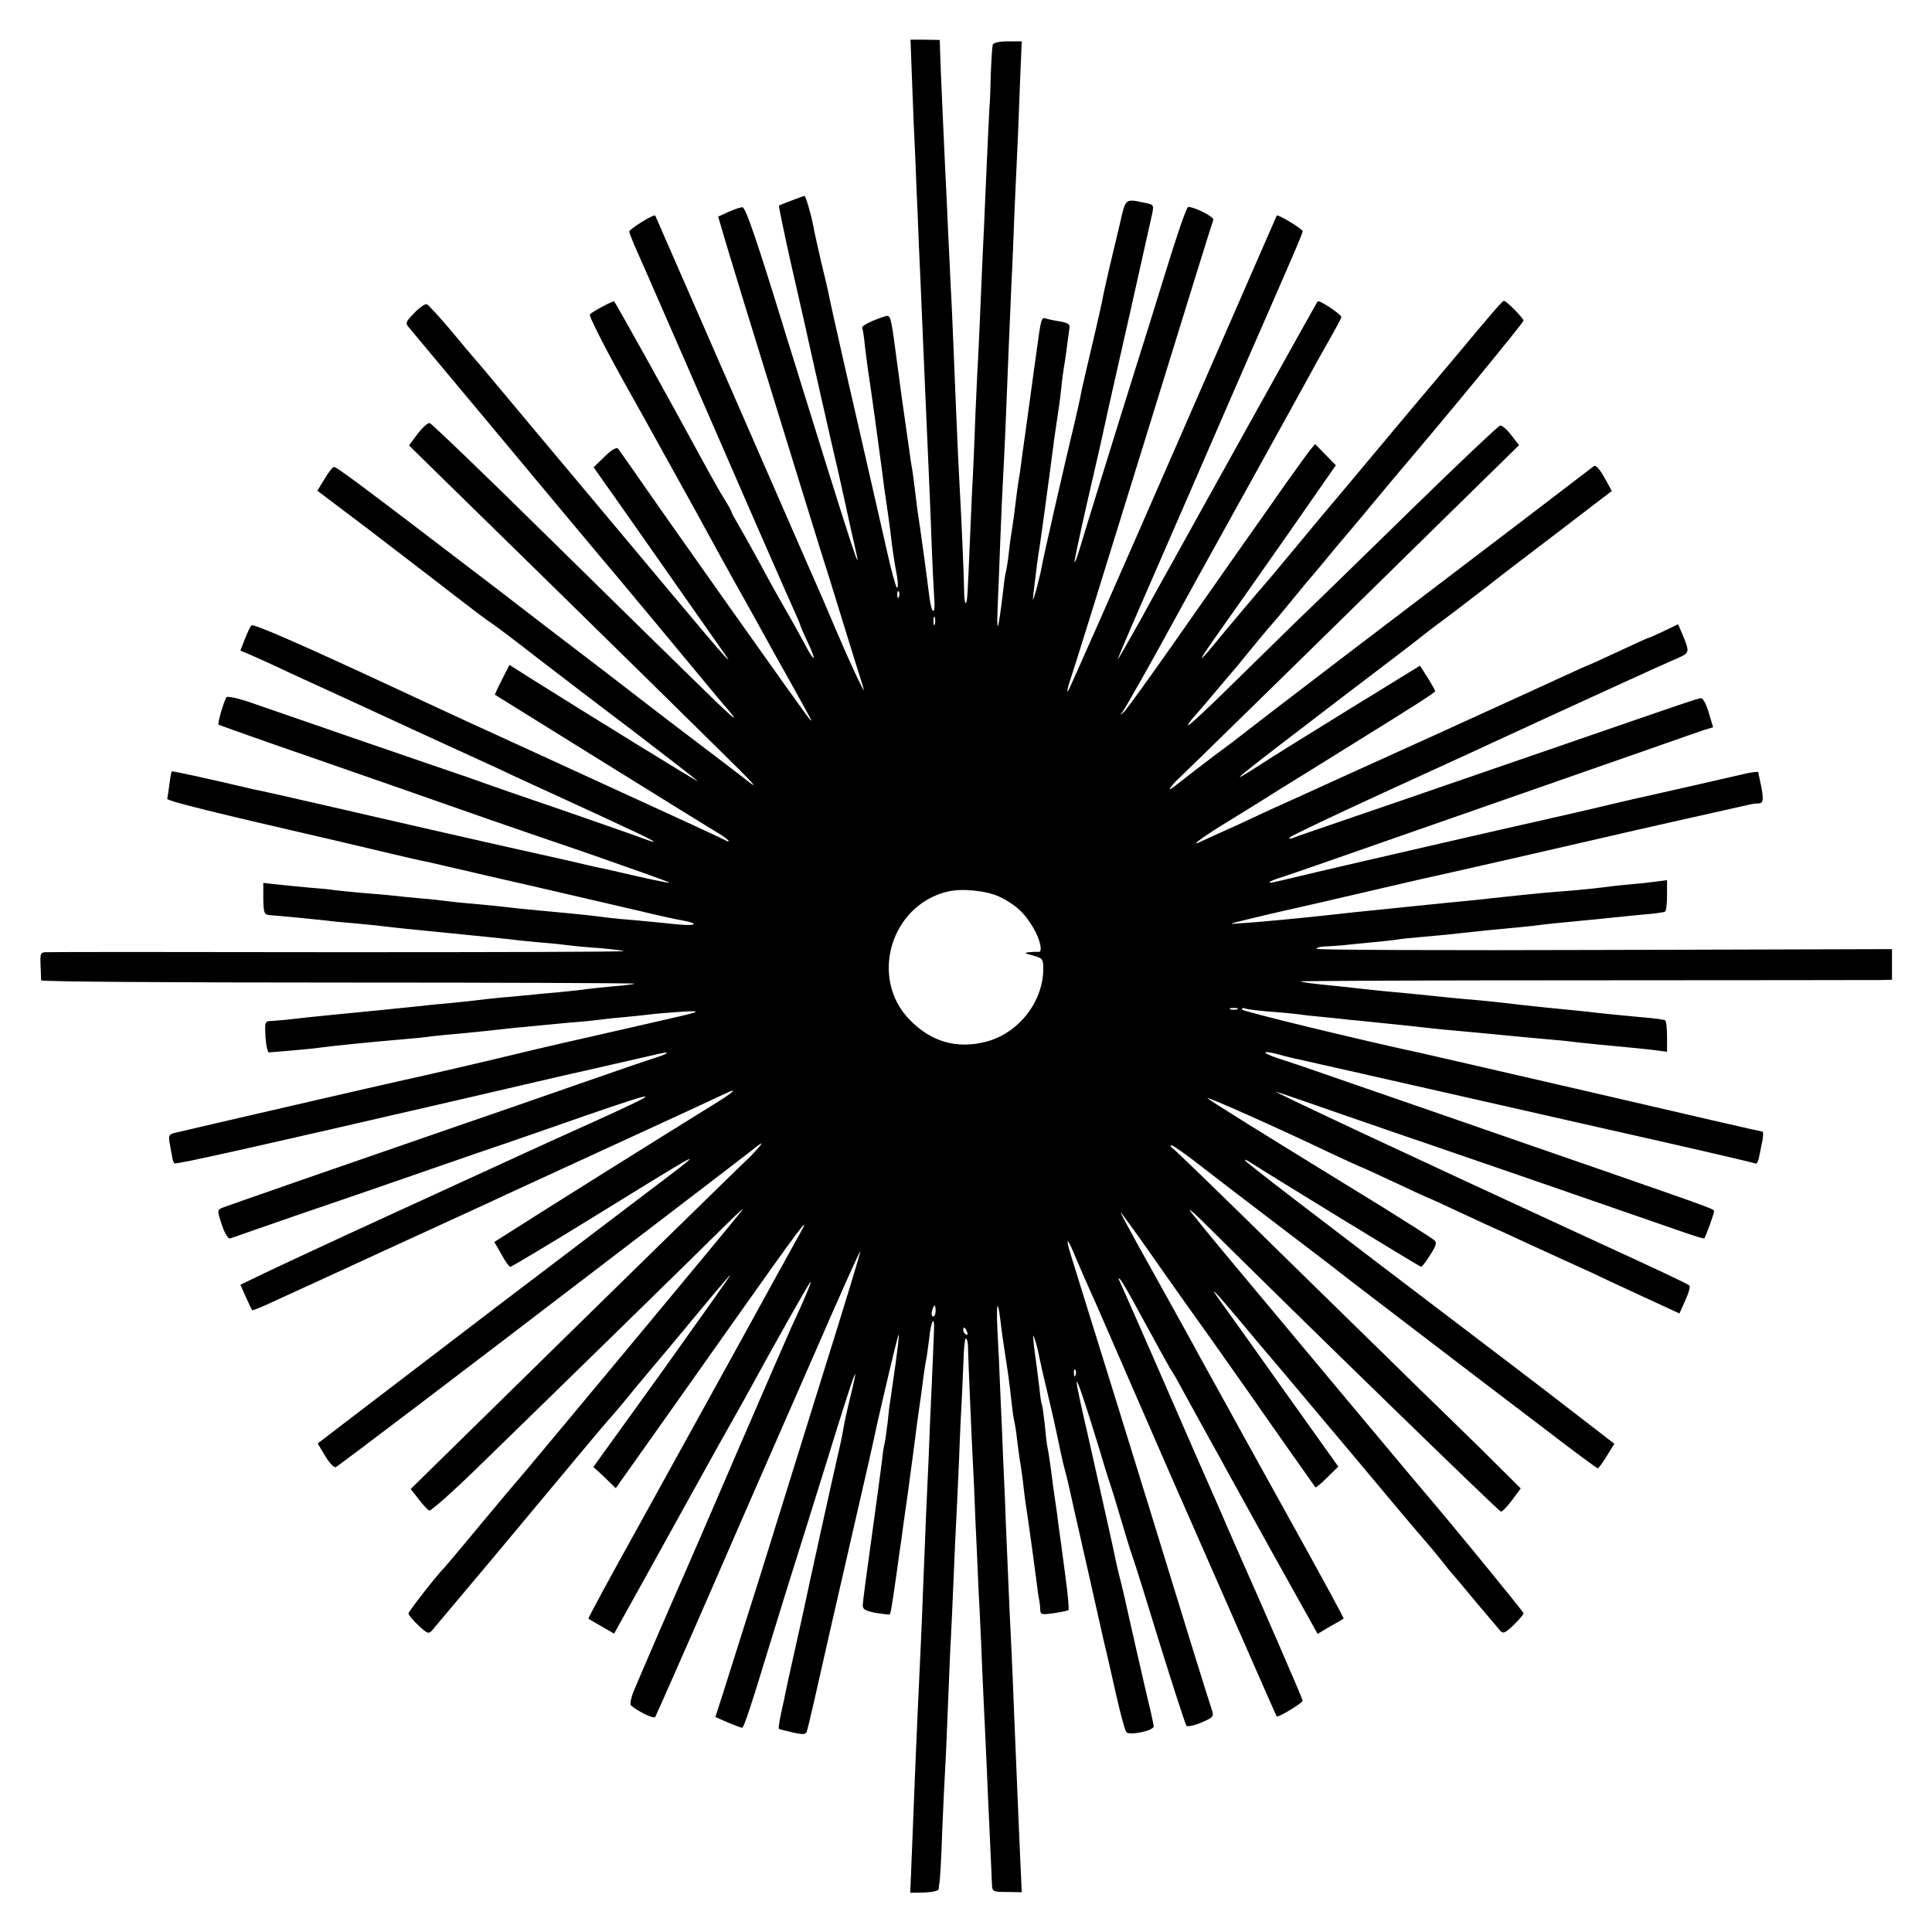
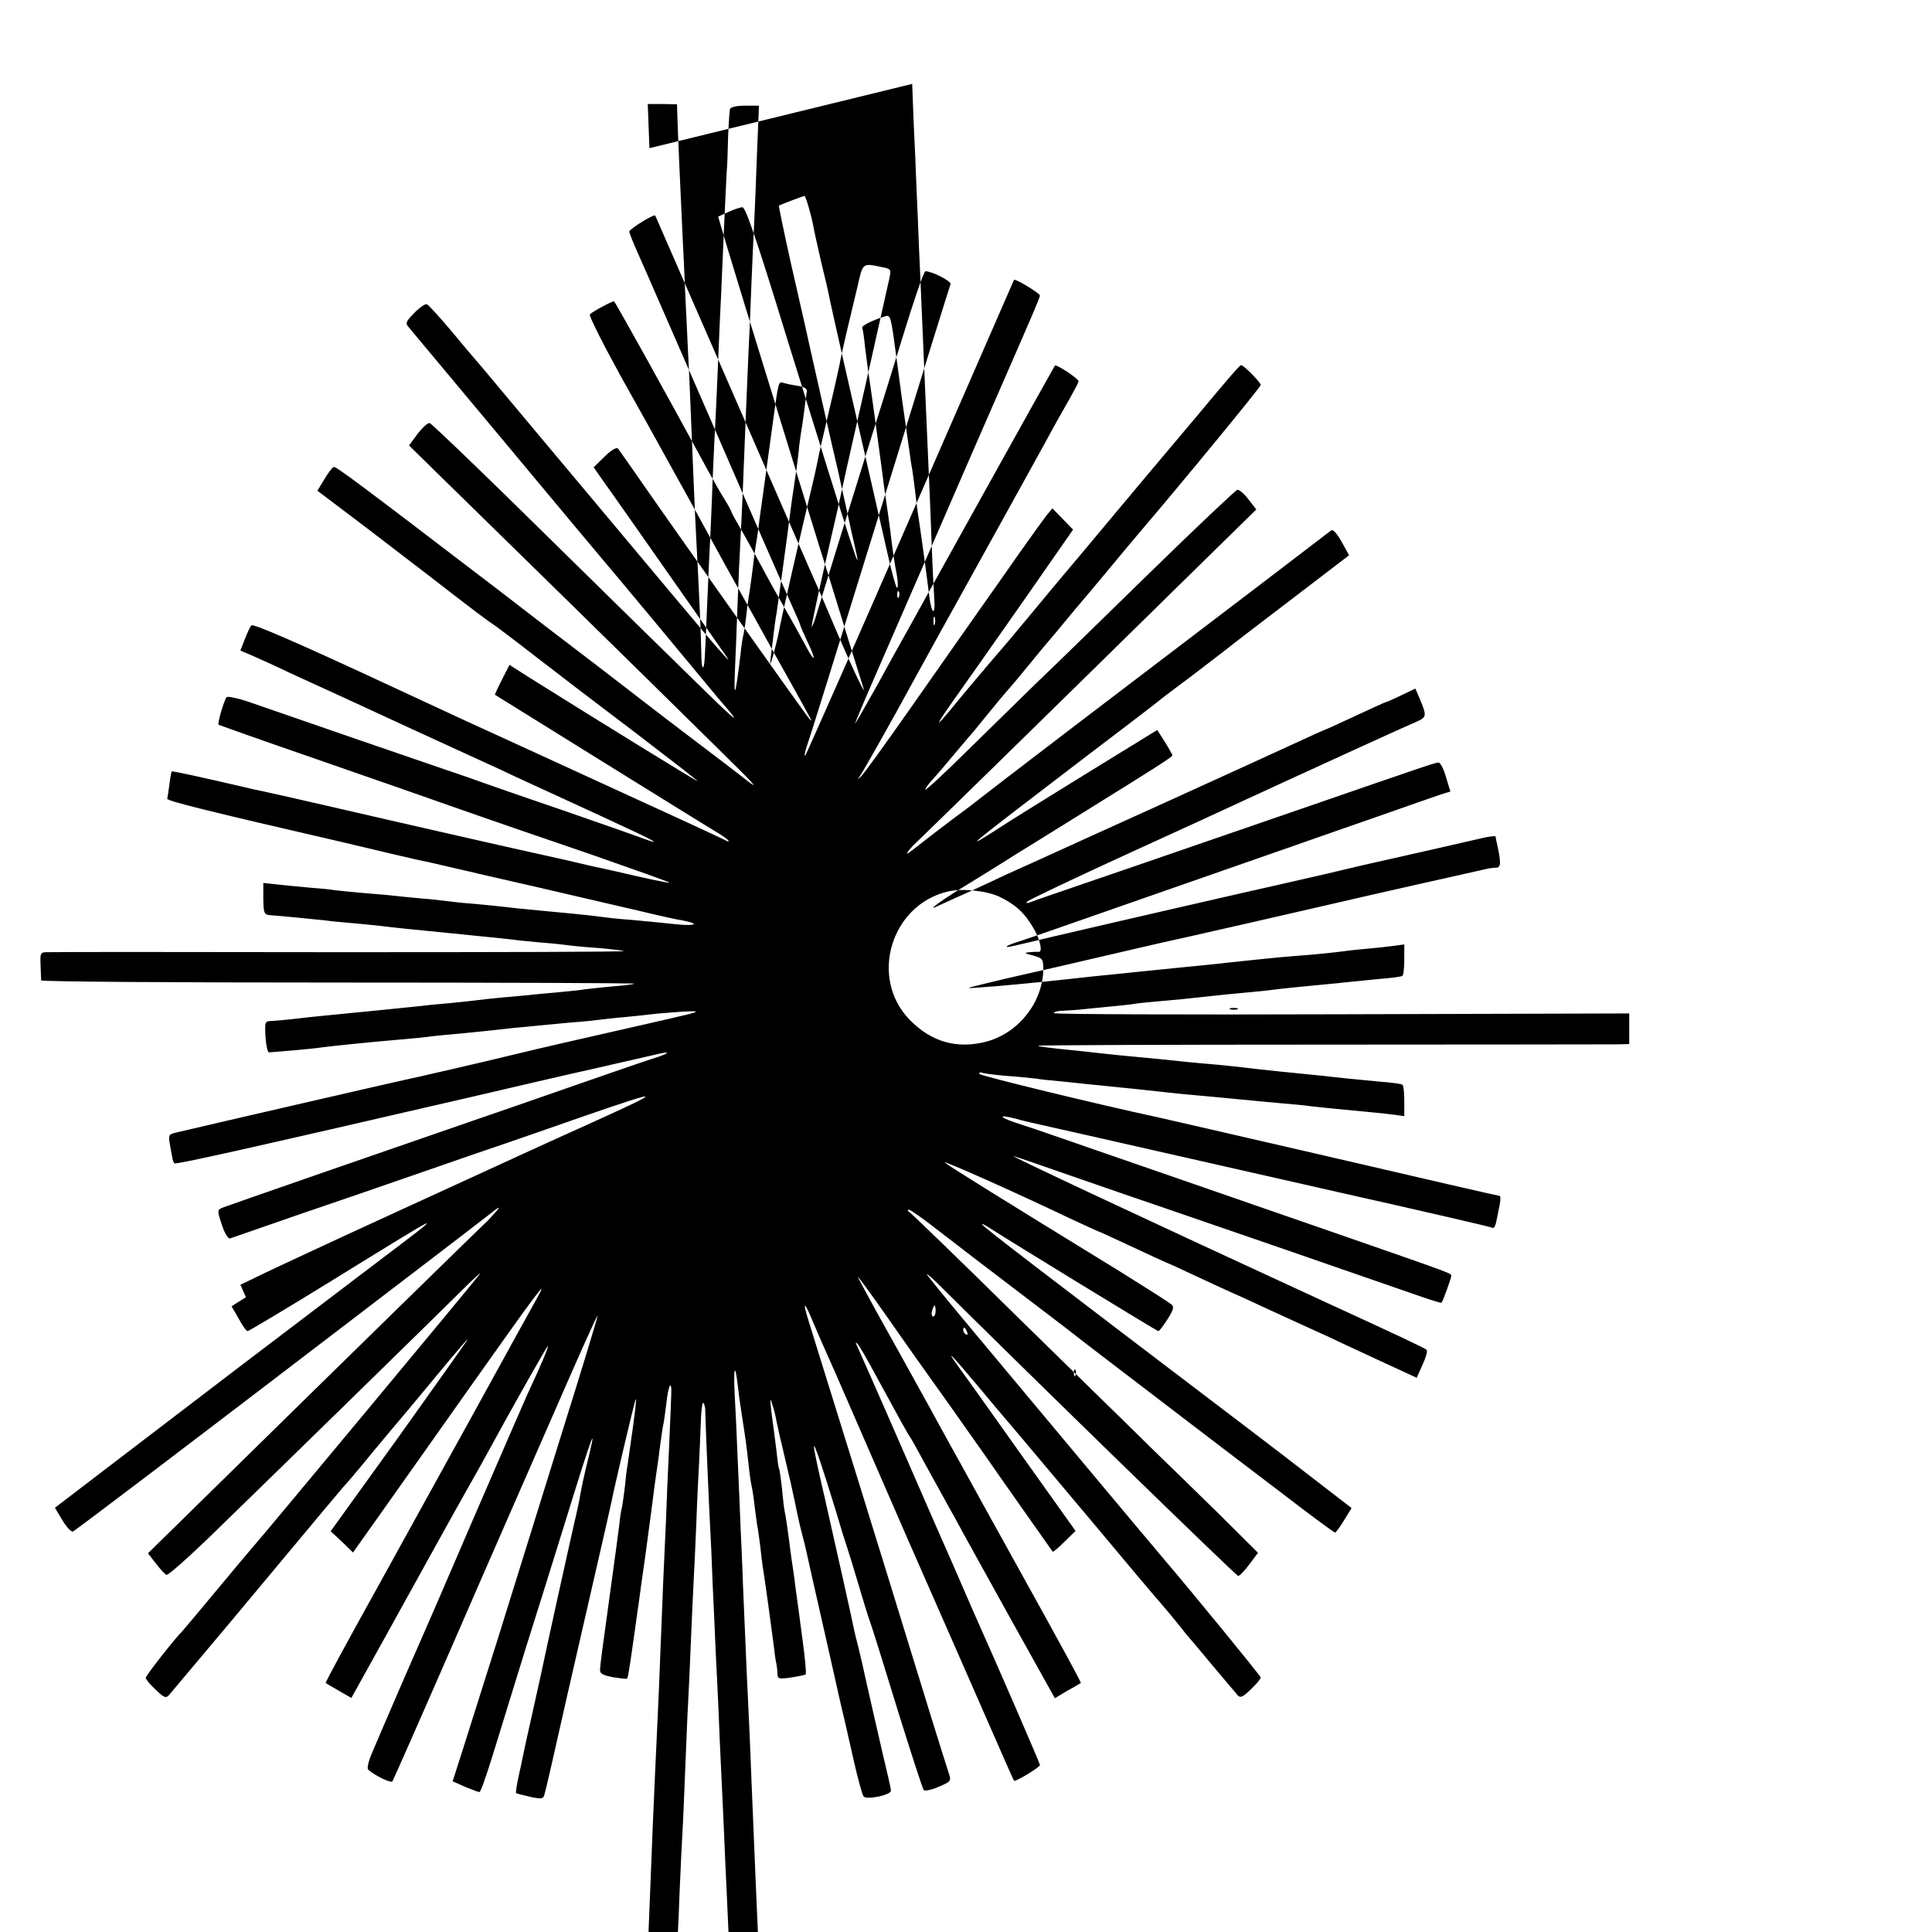
<svg xmlns="http://www.w3.org/2000/svg" version="1.0" width="700pt" height="700pt" viewBox="0 0 700 700" preserveAspectRatio="xMidYMid meet">
  <g transform="translate(0,700) scale(0.1,-0.1)" fill="#000000" stroke="none">
-     <path d="M3305 6696 c3 -89 8 -206 11 -261 2 -55 6 -152 9 -215 2 -63 7 -169 10 -235 3 -66 7 -172 10 -235 5 -122 14 -320 20 -460 2 -47 7 -157 10 -245 3 -88 8 -184 10 -214 5 -65 -10 -57 -18 9 -11 88 -31 235 -42 305 -2 17 -7 53 -10 80 -3 28 -8 61 -10 75 -3 14 -7 43 -10 65 -3 22 -10 69 -15 105 -10 69 -10 69 -36 263 -16 120 -18 127 -37 121 -48 -15 -87 -35 -83 -42 2 -4 7 -34 10 -68 4 -33 9 -71 11 -85 5 -27 43 -304 50 -359 2 -19 7 -51 9 -70 13 -87 17 -118 22 -155 7 -63 15 -116 24 -162 4 -24 4 -43 0 -43 -3 0 -19 55 -34 123 -30 131 -75 330 -157 687 -28 124 -53 235 -55 247 -2 12 -15 69 -29 125 -13 57 -26 114 -28 128 -8 43 -28 110 -32 110 -5 0 -88 -32 -93 -35 -1 -1 18 -94 43 -206 26 -112 48 -213 51 -224 6 -30 114 -508 119 -525 2 -8 15 -69 30 -135 14 -66 28 -127 30 -135 34 -147 7 -63 -246 752 -107 349 -148 468 -159 467 -8 0 -31 -8 -51 -17 l-37 -17 34 -115 c19 -63 48 -158 64 -210 168 -544 226 -733 274 -887 14 -43 43 -136 65 -208 22 -71 51 -166 65 -210 14 -44 26 -82 26 -85 -1 -7 -55 109 -100 215 -21 50 -62 146 -93 215 -96 221 -508 1163 -535 1225 -14 33 -27 62 -28 64 -5 6 -94 -49 -94 -58 0 -5 14 -40 31 -78 17 -37 143 -327 281 -643 137 -316 263 -603 279 -638 16 -35 29 -66 29 -68 0 -3 12 -30 26 -60 35 -73 26 -78 -11 -6 -17 31 -48 88 -71 127 -22 38 -62 110 -88 159 -27 49 -61 111 -77 138 -16 27 -29 51 -29 54 0 2 -10 21 -23 42 -13 20 -39 66 -59 102 -151 278 -336 611 -343 618 -3 3 -75 -35 -88 -47 -4 -4 46 -104 111 -222 66 -118 132 -236 147 -264 74 -133 186 -336 215 -390 18 -33 52 -94 75 -135 23 -41 57 -102 75 -135 18 -33 64 -116 103 -185 87 -157 82 -147 70 -135 -10 9 -524 735 -641 905 -25 36 -49 69 -53 75 -6 5 -25 -6 -49 -30 l-39 -38 32 -46 c27 -37 171 -243 450 -641 21 -30 -18 13 -83 90 -34 41 -72 86 -84 100 -27 33 -597 712 -644 769 -77 92 -97 116 -102 121 -3 3 -41 48 -84 100 -44 52 -84 96 -90 98 -6 1 -27 -13 -45 -32 -32 -33 -33 -37 -19 -53 8 -10 165 -198 349 -418 183 -220 343 -411 355 -425 32 -37 333 -399 379 -455 22 -27 56 -67 75 -89 49 -58 6 -20 -130 114 -65 63 -303 297 -530 520 -226 223 -417 406 -423 407 -7 2 -26 -16 -44 -39 l-31 -42 103 -101 c113 -110 753 -737 1008 -989 146 -143 167 -167 102 -115 -11 9 -87 67 -169 129 -82 62 -156 119 -165 126 -9 7 -97 75 -196 151 -100 76 -262 200 -360 276 -509 389 -588 448 -596 445 -5 -2 -21 -22 -34 -45 l-25 -41 176 -133 c96 -74 233 -178 302 -232 70 -54 138 -106 153 -115 14 -9 88 -65 165 -125 76 -59 240 -184 363 -277 123 -94 221 -170 218 -170 -5 0 -389 237 -612 377 l-69 44 -27 -53 c-15 -29 -26 -54 -26 -55 3 -2 775 -482 815 -505 17 -11 32 -22 32 -25 0 -2 -3 -2 -7 0 -16 9 -146 69 -513 237 -206 95 -400 183 -430 197 -100 46 -174 81 -265 123 -357 166 -508 231 -514 224 -5 -5 -15 -27 -24 -50 l-16 -41 42 -18 c23 -10 85 -38 137 -63 52 -24 138 -63 190 -87 52 -24 133 -61 180 -83 47 -22 137 -63 200 -92 63 -29 149 -68 190 -87 41 -20 127 -59 190 -88 305 -140 377 -174 368 -175 -4 0 -19 5 -35 11 -15 6 -138 49 -273 96 -135 46 -297 102 -360 125 -63 22 -133 45 -155 53 -36 12 -445 153 -638 220 -43 15 -82 23 -86 19 -9 -11 -34 -95 -29 -100 2 -1 161 -58 353 -124 193 -67 431 -150 530 -185 99 -35 309 -107 467 -161 157 -55 285 -100 283 -102 -1 -2 -54 9 -116 23 -63 15 -124 28 -137 31 -12 2 -59 13 -105 24 -45 10 -93 21 -107 24 -25 5 -436 98 -795 181 -104 24 -202 46 -217 49 -16 3 -38 8 -50 11 -167 39 -273 62 -276 60 -1 -1 -5 -22 -8 -46 -3 -24 -7 -48 -8 -53 -1 -8 152 -46 629 -156 50 -12 135 -32 190 -45 55 -13 111 -26 125 -28 14 -3 57 -13 95 -22 39 -9 79 -18 90 -21 19 -4 315 -72 580 -134 66 -16 137 -32 158 -35 64 -12 49 -21 -21 -14 -37 4 -101 10 -142 14 -41 3 -93 8 -115 11 -22 3 -56 7 -75 9 -19 2 -89 9 -155 15 -66 6 -131 13 -145 15 -14 2 -59 6 -100 10 -41 3 -86 8 -100 10 -14 2 -57 7 -97 10 -40 4 -85 8 -100 10 -15 2 -66 6 -113 10 -47 4 -92 9 -100 10 -8 2 -49 6 -90 9 -41 4 -96 9 -121 12 l-45 5 0 -58 c1 -53 3 -57 26 -59 31 -2 154 -14 200 -19 19 -3 64 -7 100 -10 36 -3 81 -8 100 -10 48 -6 116 -13 240 -25 131 -13 196 -20 235 -24 17 -3 64 -7 105 -11 41 -3 86 -8 100 -10 14 -2 63 -7 110 -10 47 -4 87 -9 90 -11 2 -3 -461 -4 -1030 -4 -569 1 -1046 1 -1060 0 -23 0 -25 -3 -23 -47 1 -27 2 -51 2 -55 1 -5 485 -8 1078 -8 592 0 1074 -2 1072 -4 -2 -2 -39 -7 -81 -10 -42 -4 -85 -9 -95 -10 -10 -2 -54 -7 -98 -11 -44 -4 -91 -8 -105 -10 -14 -1 -59 -6 -100 -9 -41 -4 -86 -9 -100 -11 -14 -2 -56 -6 -95 -10 -38 -3 -88 -8 -110 -11 -87 -9 -207 -21 -280 -28 -55 -5 -169 -17 -200 -21 -11 -1 -33 -3 -48 -4 -28 -1 -28 -2 -25 -58 2 -32 8 -57 13 -56 6 0 44 4 85 7 41 4 89 8 105 11 37 5 172 19 302 30 35 3 77 7 95 10 18 2 65 7 103 10 39 4 84 8 100 10 17 2 62 7 100 11 39 3 81 8 95 9 14 1 61 6 105 10 44 3 91 8 105 10 14 2 57 7 95 10 39 4 81 8 95 10 14 2 61 6 105 9 77 5 75 1 -10 -18 -11 -3 -69 -16 -130 -30 -242 -55 -374 -85 -455 -105 -115 -28 -379 -89 -410 -95 -20 -4 -750 -172 -828 -191 -20 -5 -22 -10 -17 -38 3 -18 7 -40 9 -49 1 -10 5 -20 8 -23 5 -5 256 51 1078 241 179 42 332 77 340 79 69 15 293 67 325 74 56 14 55 6 -2 -12 -26 -8 -154 -52 -283 -97 -129 -45 -298 -104 -375 -130 -357 -123 -884 -306 -907 -315 -22 -9 -22 -10 -2 -69 9 -26 21 -45 28 -43 6 2 112 39 236 82 124 42 333 114 465 160 132 46 269 93 305 105 36 12 161 56 279 97 290 100 292 96 11 -31 -91 -41 -199 -90 -240 -109 -41 -19 -248 -114 -460 -211 -212 -97 -424 -196 -472 -219 l-87 -42 20 -45 c11 -24 21 -46 23 -47 2 -2 41 14 87 36 46 21 217 99 379 174 162 74 331 152 375 172 44 21 251 116 460 212 209 96 393 181 409 189 56 27 35 7 -42 -40 -133 -82 -632 -394 -739 -463 l-52 -33 26 -45 c13 -25 28 -45 32 -45 4 0 140 81 302 181 438 270 428 266 160 63 -431 -327 -556 -422 -973 -741 l-187 -143 27 -45 c15 -25 32 -43 38 -41 10 4 443 333 996 756 97 74 238 182 314 240 76 58 163 125 194 149 40 32 48 36 30 15 -14 -16 -28 -31 -31 -34 -8 -6 -563 -549 -966 -945 l-265 -260 29 -37 c15 -20 33 -39 38 -41 6 -3 90 72 187 167 210 204 816 796 901 881 34 33 54 51 46 40 -14 -20 -809 -976 -819 -985 -3 -3 -61 -72 -130 -155 -68 -82 -127 -152 -130 -155 -19 -17 -130 -158 -130 -166 0 -5 16 -25 36 -43 30 -29 37 -32 48 -20 7 8 107 127 222 264 321 385 417 500 423 505 3 3 26 30 51 60 25 30 52 64 62 75 9 11 58 70 109 130 51 61 119 143 152 183 33 39 61 72 63 72 2 0 -109 -156 -246 -348 l-250 -347 41 -38 40 -39 88 124 c48 68 197 278 331 468 244 345 295 414 248 330 -14 -25 -111 -200 -215 -390 -105 -190 -272 -493 -372 -674 -100 -180 -181 -329 -179 -331 2 -1 23 -14 48 -28 l45 -26 120 216 c66 119 136 246 156 282 20 36 68 122 106 191 39 69 79 141 90 160 117 215 238 428 240 426 3 -3 -22 -63 -72 -170 -8 -17 -96 -220 -196 -451 -99 -231 -189 -438 -199 -460 -26 -58 -144 -331 -170 -393 -13 -30 -19 -56 -14 -61 27 -23 83 -50 88 -42 3 5 100 224 215 488 114 263 280 641 367 840 87 200 159 361 161 359 2 -1 -58 -198 -133 -437 -74 -239 -178 -571 -230 -739 -53 -168 -111 -351 -129 -408 l-33 -103 45 -20 c24 -10 48 -19 52 -19 6 0 32 78 101 305 10 33 41 132 68 220 28 88 92 293 142 454 103 334 121 380 74 191 -7 -30 -16 -71 -19 -90 -3 -19 -12 -62 -20 -95 -12 -51 -111 -499 -120 -545 -2 -8 -17 -79 -35 -158 -18 -79 -33 -149 -34 -155 -1 -7 -8 -38 -15 -70 -7 -32 -11 -60 -9 -61 1 -1 24 -7 50 -13 41 -9 48 -8 52 6 7 24 29 120 85 369 28 122 74 322 102 445 28 122 53 231 55 242 6 33 53 234 74 320 18 72 19 75 14 25 -4 -30 -8 -62 -9 -70 -1 -8 -6 -40 -10 -70 -4 -30 -9 -62 -10 -70 -2 -8 -6 -42 -9 -75 -4 -33 -9 -67 -11 -75 -2 -8 -7 -35 -9 -60 -3 -25 -17 -128 -31 -230 -30 -218 -37 -268 -39 -295 -1 -16 8 -21 47 -29 26 -4 50 -7 51 -5 2 2 6 22 9 44 4 22 11 74 17 115 6 41 12 89 15 105 2 17 13 98 25 180 11 83 23 170 26 195 3 25 9 72 14 105 5 33 12 83 15 110 4 28 8 57 10 65 2 8 7 42 11 75 7 70 21 95 18 33 -1 -24 -4 -110 -8 -193 -4 -82 -9 -199 -11 -260 -3 -60 -7 -159 -10 -220 -2 -60 -7 -173 -10 -250 -3 -77 -7 -185 -10 -240 -19 -407 -19 -425 -30 -701 l-7 -172 51 1 c28 1 51 6 52 12 0 5 2 17 3 25 2 8 7 94 10 190 4 96 9 200 11 230 2 30 6 134 10 230 4 96 8 200 10 230 2 30 6 129 10 220 4 91 8 190 10 220 2 30 6 127 10 215 3 88 8 187 10 220 2 33 4 95 6 138 1 42 5 77 8 77 4 0 7 -10 8 -22 1 -53 15 -377 18 -428 2 -30 6 -122 9 -205 4 -82 9 -193 11 -245 3 -52 7 -144 10 -205 2 -60 7 -164 10 -230 3 -66 8 -163 10 -215 2 -52 7 -162 11 -245 4 -82 7 -163 8 -180 1 -29 3 -30 55 -30 l53 -1 -7 156 c-4 85 -8 191 -10 235 -2 44 -6 152 -10 240 -3 88 -8 196 -10 240 -4 76 -9 188 -21 475 -2 69 -7 166 -9 215 -2 50 -6 155 -10 235 -3 80 -8 187 -11 239 -5 100 1 120 11 35 6 -51 9 -71 20 -142 8 -51 12 -80 20 -152 3 -30 8 -62 10 -70 2 -8 7 -37 10 -65 3 -27 8 -61 10 -75 3 -14 7 -47 11 -75 3 -27 7 -61 9 -75 8 -48 34 -238 40 -286 3 -27 7 -58 10 -69 2 -11 4 -28 4 -39 1 -16 6 -17 49 -11 26 4 50 9 53 11 3 2 -2 61 -12 131 -9 70 -20 151 -24 178 -3 28 -8 61 -10 75 -2 14 -7 45 -10 70 -6 49 -15 115 -21 143 -2 10 -6 46 -9 80 -4 34 -8 64 -10 67 -2 3 -6 30 -9 60 -4 30 -8 66 -10 80 -2 14 -7 48 -10 75 -4 41 -4 45 4 20 6 -16 12 -43 15 -60 3 -16 17 -77 31 -135 14 -58 29 -125 34 -150 15 -71 17 -83 28 -125 6 -22 13 -51 16 -65 3 -14 12 -54 20 -90 8 -36 31 -137 51 -225 20 -88 44 -196 54 -240 11 -44 31 -134 46 -200 15 -66 31 -125 36 -131 11 -13 99 5 99 21 0 5 -5 28 -10 50 -11 43 -90 390 -95 415 -2 8 -8 33 -13 55 -6 22 -13 51 -16 65 -6 33 -58 264 -106 477 -22 94 -40 177 -39 185 1 15 31 -76 79 -232 17 -58 35 -116 40 -130 5 -14 23 -72 40 -130 17 -58 37 -123 45 -145 8 -22 53 -166 100 -320 48 -154 90 -284 94 -288 4 -4 29 1 54 12 44 19 46 21 37 48 -14 42 -107 342 -150 483 -43 142 -328 1061 -359 1159 -23 74 -14 70 18 -9 22 -51 30 -71 80 -182 10 -24 71 -162 134 -308 63 -146 189 -434 280 -640 222 -507 230 -524 233 -529 5 -5 94 49 94 57 0 6 -163 381 -224 517 -8 17 -28 64 -46 105 -18 41 -40 93 -50 115 -10 22 -89 202 -175 400 -86 198 -162 369 -167 380 -7 14 -7 17 0 10 6 -5 36 -57 67 -115 91 -167 117 -214 125 -225 4 -5 24 -41 45 -80 21 -38 50 -92 66 -120 15 -27 40 -73 56 -101 15 -29 102 -185 192 -348 l165 -296 45 27 c26 14 47 27 49 28 2 2 -56 109 -220 405 -14 25 -74 133 -133 240 -59 107 -121 220 -138 250 -17 30 -40 73 -52 95 -89 161 -120 217 -202 364 -34 62 -63 116 -63 118 0 3 49 -64 108 -148 59 -85 162 -230 228 -322 65 -93 126 -178 134 -190 17 -26 232 -330 236 -336 2 -2 21 14 43 36 l40 39 -196 275 c-107 151 -211 297 -231 324 -46 64 -25 43 74 -75 43 -52 84 -100 89 -106 14 -16 58 -68 315 -374 122 -146 242 -289 268 -318 25 -29 54 -65 66 -80 11 -15 23 -29 26 -32 3 -3 41 -48 84 -100 44 -52 85 -101 92 -109 10 -11 18 -8 48 21 20 19 36 38 36 43 0 5 -250 311 -356 435 -12 14 -129 153 -260 310 -131 157 -318 381 -416 498 -98 117 -178 215 -178 218 0 3 20 -14 44 -38 327 -325 1074 -1052 1084 -1055 4 -1 22 17 40 41 l32 43 -147 146 c-82 80 -188 184 -238 232 -49 49 -265 259 -479 469 -213 210 -393 384 -400 388 -6 4 -6 8 -1 8 6 0 55 -35 110 -78 55 -43 186 -143 290 -222 105 -80 197 -150 205 -157 12 -10 413 -316 536 -410 16 -12 112 -85 213 -162 101 -78 187 -141 190 -141 3 0 18 20 33 45 l27 44 -127 98 c-70 54 -180 139 -245 188 -770 585 -967 736 -967 742 0 3 12 -3 27 -13 71 -46 607 -374 612 -374 3 0 18 19 33 43 21 33 25 45 15 53 -7 7 -91 60 -187 120 -466 286 -626 386 -635 395 -10 10 247 -104 448 -200 60 -28 110 -51 112 -51 2 0 55 -25 120 -55 64 -30 118 -55 119 -55 2 0 53 -23 112 -51 60 -28 123 -57 139 -64 17 -7 64 -29 105 -48 41 -19 101 -46 133 -61 31 -14 81 -37 110 -50 28 -14 111 -52 182 -85 l130 -60 21 47 c12 26 19 50 15 54 -5 6 -103 52 -371 175 -649 299 -1161 539 -1125 527 11 -3 124 -42 250 -86 127 -44 255 -88 285 -98 83 -28 665 -229 944 -326 38 -13 70 -23 71 -21 6 8 35 89 35 96 0 11 24 2 -410 153 -206 71 -424 147 -485 168 -60 21 -177 61 -260 90 -82 28 -199 69 -260 90 -60 21 -134 46 -163 55 -63 21 -63 31 -1 15 24 -7 51 -13 59 -15 8 -2 98 -22 200 -45 233 -53 233 -53 904 -205 308 -69 563 -128 567 -131 4 -2 10 9 13 26 3 16 9 43 12 60 3 17 3 30 -1 30 -4 0 -279 63 -613 141 -334 77 -616 142 -626 144 -219 47 -646 151 -646 157 0 5 3 7 8 5 4 -3 43 -8 87 -12 44 -3 94 -8 110 -10 17 -3 57 -7 90 -10 33 -3 76 -8 95 -10 19 -2 64 -6 100 -10 70 -7 109 -11 180 -19 25 -3 74 -8 110 -11 36 -3 108 -10 160 -15 52 -5 124 -12 160 -15 36 -3 81 -7 100 -10 19 -2 62 -7 95 -10 116 -11 170 -16 208 -21 l37 -5 0 55 c0 30 -3 57 -7 59 -5 3 -42 8 -83 11 -85 8 -147 14 -205 21 -22 2 -89 9 -150 15 -60 6 -121 13 -135 15 -14 2 -56 6 -95 10 -38 3 -88 8 -110 10 -63 7 -146 15 -200 20 -27 2 -72 7 -100 10 -27 3 -72 8 -100 11 -112 11 -139 15 -142 18 -2 2 459 4 1024 4 565 0 1048 1 1073 1 l45 1 0 56 0 55 -1042 -3 c-574 -2 -1043 0 -1043 4 0 5 17 9 38 9 20 1 46 3 57 4 11 1 56 6 100 10 44 4 89 9 100 11 10 2 49 6 85 9 59 5 102 9 200 20 19 2 64 7 100 10 36 3 81 8 100 10 53 7 118 13 190 20 36 3 81 8 100 10 19 2 69 7 110 11 41 3 78 8 83 11 4 2 7 29 7 59 l0 55 -37 -5 c-21 -3 -67 -8 -103 -11 -36 -3 -76 -8 -90 -10 -14 -2 -61 -7 -105 -11 -44 -3 -93 -8 -110 -9 -31 -3 -133 -13 -195 -20 -19 -3 -107 -11 -195 -20 -88 -9 -180 -18 -205 -21 -25 -2 -65 -7 -90 -9 -25 -3 -65 -7 -90 -10 -90 -10 -266 -27 -320 -30 -54 -4 -53 -4 25 15 44 11 109 26 145 34 36 8 155 35 265 61 110 26 209 48 220 51 18 3 618 140 655 149 14 4 497 113 530 120 8 2 23 4 33 4 18 1 18 19 2 91 -2 8 -4 18 -4 22 -1 3 -29 0 -63 -9 -55 -13 -347 -79 -388 -88 -8 -2 -83 -19 -166 -39 -84 -19 -163 -37 -175 -40 -34 -7 -661 -151 -809 -186 -172 -41 -170 -41 -170 -36 0 2 21 11 48 19 26 8 229 79 452 157 223 78 461 161 530 185 69 24 211 74 315 110 105 37 206 72 226 79 l36 11 -16 53 c-8 28 -20 52 -27 52 -11 0 -35 -8 -504 -170 -312 -107 -544 -188 -782 -269 -95 -33 -182 -62 -193 -67 -14 -5 -17 -4 -10 3 6 6 168 83 360 171 193 88 391 179 440 202 100 46 97 45 366 168 107 49 213 97 237 107 45 20 45 21 16 91 l-14 32 -50 -24 c-27 -13 -52 -24 -54 -24 -3 0 -53 -23 -111 -50 -58 -27 -108 -50 -110 -50 -1 0 -42 -18 -89 -40 -47 -22 -260 -119 -473 -216 -214 -97 -413 -187 -443 -201 -30 -14 -73 -33 -95 -43 -22 -10 -74 -33 -115 -53 -41 -19 -97 -45 -125 -57 -27 -12 -59 -27 -70 -32 -39 -18 27 29 115 82 47 29 122 75 167 104 46 28 176 109 290 180 223 138 283 177 283 182 0 2 -12 24 -27 48 l-28 44 -265 -163 c-146 -90 -281 -174 -300 -187 -151 -97 -138 -86 285 237 149 113 277 211 285 218 8 7 62 48 120 91 57 44 111 85 120 92 8 7 113 88 233 179 l217 166 -27 49 c-17 30 -31 46 -38 41 -11 -9 -373 -285 -920 -701 -198 -151 -362 -277 -365 -280 -3 -3 -41 -32 -85 -64 -44 -33 -102 -78 -130 -100 -27 -22 -43 -32 -35 -21 8 11 18 22 21 25 7 5 574 560 992 971 l251 246 -29 37 c-15 20 -34 36 -40 34 -7 -2 -153 -140 -325 -308 -172 -168 -353 -345 -404 -393 -50 -49 -160 -157 -244 -239 -84 -83 -155 -149 -157 -146 -2 2 8 17 23 33 15 17 50 57 77 90 28 33 55 65 60 71 6 6 26 30 45 54 38 47 92 112 100 120 3 3 37 43 75 90 38 47 72 87 75 90 3 3 25 30 50 60 25 30 47 57 50 60 3 3 50 59 105 125 55 66 107 129 117 140 153 179 438 526 438 533 0 9 -62 72 -71 72 -5 0 -39 -39 -164 -189 -11 -13 -47 -56 -80 -95 -33 -39 -130 -154 -215 -256 -85 -102 -164 -196 -176 -210 -12 -14 -68 -81 -125 -150 -57 -69 -106 -127 -109 -130 -5 -5 -146 -171 -181 -215 -63 -76 -59 -64 11 35 45 63 160 227 256 364 l174 250 -37 38 -38 39 -20 -24 c-11 -14 -54 -74 -96 -133 -42 -60 -114 -163 -161 -229 -46 -66 -155 -221 -242 -345 -87 -124 -165 -232 -174 -240 -14 -13 -15 -13 -5 0 11 15 125 217 186 330 16 30 132 240 257 465 125 226 243 439 262 475 20 36 48 85 62 110 14 25 26 48 26 51 0 10 -80 63 -86 57 -2 -3 -113 -201 -245 -439 -133 -239 -257 -463 -277 -499 -20 -36 -74 -132 -119 -215 -46 -82 -83 -147 -83 -144 0 3 34 84 76 180 112 257 267 613 341 784 36 83 74 170 85 195 11 25 27 61 35 80 8 19 19 44 24 55 73 167 109 250 109 257 0 8 -89 62 -94 57 -1 -2 -170 -389 -375 -859 -205 -470 -377 -859 -381 -864 -5 -5 -2 10 5 32 13 37 100 317 250 802 190 616 267 863 271 873 4 11 -67 47 -91 47 -6 0 -43 -109 -84 -243 -41 -133 -87 -280 -102 -327 -71 -226 -199 -640 -210 -678 -7 -23 -14 -41 -16 -39 -1 2 18 93 43 203 54 235 49 212 68 299 8 39 49 219 90 400 41 182 77 344 81 362 6 31 5 32 -32 39 -66 14 -65 14 -84 -71 -11 -44 -28 -120 -40 -168 -11 -48 -23 -100 -25 -115 -3 -15 -14 -63 -24 -107 -36 -154 -52 -220 -56 -245 -3 -14 -11 -52 -19 -85 -38 -158 -117 -503 -121 -531 -3 -17 -12 -53 -19 -80 -14 -47 -14 -47 -10 -9 10 82 17 141 21 158 3 20 31 221 39 284 3 24 10 76 15 115 18 120 21 141 26 188 2 25 7 56 9 70 3 14 7 48 11 75 3 28 8 57 9 67 3 12 -6 18 -33 23 -20 3 -44 8 -53 11 -16 5 -17 2 -35 -131 -2 -16 -13 -95 -24 -175 -11 -80 -22 -161 -25 -180 -2 -19 -7 -53 -10 -75 -8 -47 -11 -71 -20 -145 -4 -30 -9 -64 -11 -75 -2 -11 -6 -42 -9 -70 -3 -27 -8 -57 -10 -65 -2 -8 -7 -35 -9 -60 -19 -159 -26 -182 -21 -63 2 43 6 146 9 228 3 83 8 193 11 245 5 93 9 182 20 465 3 77 8 183 10 235 3 52 7 158 10 235 3 77 8 176 10 220 2 44 7 155 10 248 l7 167 -50 0 c-31 0 -52 -5 -55 -12 -2 -7 -5 -53 -7 -103 -1 -49 -3 -106 -5 -125 -1 -20 -6 -114 -10 -210 -4 -96 -9 -200 -10 -230 -2 -30 -6 -129 -10 -220 -4 -91 -8 -192 -10 -225 -2 -33 -7 -136 -11 -230 -3 -93 -8 -192 -9 -220 -2 -27 -6 -124 -10 -215 -10 -237 -10 -239 -16 -245 -3 -3 -6 21 -6 52 -1 55 -7 206 -18 408 -5 94 -11 239 -20 460 -3 72 -7 171 -10 220 -2 50 -7 144 -10 210 -3 66 -7 163 -10 215 -6 123 -18 395 -19 440 l-1 35 -53 1 -53 0 6 -160z m-48 -1858 c-3 -8 -6 -5 -6 6 -1 11 2 17 5 13 3 -3 4 -12 1 -19z m130 -100 c-3 -7 -5 -2 -5 12 0 14 2 19 5 13 2 -7 2 -19 0 -25z m234 -987 c58 -28 91 -58 123 -113 25 -42 35 -89 19 -87 -5 1 -19 0 -33 -1 -21 -2 -19 -4 13 -12 35 -10 37 -12 37 -51 -2 -119 -90 -230 -206 -261 -107 -28 -200 -1 -278 79 -148 152 -68 417 139 465 51 12 139 3 186 -19z m862 -408 c-7 -2 -19 -2 -25 0 -7 3 -2 5 12 5 14 0 19 -2 13 -5z m-1093 -1093 c0 -11 -4 -20 -9 -20 -5 0 -7 9 -4 20 3 11 7 20 9 20 2 0 4 -9 4 -20z m114 -76 c3 -8 2 -12 -4 -9 -6 3 -10 10 -10 16 0 14 7 11 14 -7z m393 -156 c-3 -8 -6 -5 -6 6 -1 11 2 17 5 13 3 -3 4 -12 1 -19z" />
+     <path d="M3305 6696 c3 -89 8 -206 11 -261 2 -55 6 -152 9 -215 2 -63 7 -169 10 -235 3 -66 7 -172 10 -235 5 -122 14 -320 20 -460 2 -47 7 -157 10 -245 3 -88 8 -184 10 -214 5 -65 -10 -57 -18 9 -11 88 -31 235 -42 305 -2 17 -7 53 -10 80 -3 28 -8 61 -10 75 -3 14 -7 43 -10 65 -3 22 -10 69 -15 105 -10 69 -10 69 -36 263 -16 120 -18 127 -37 121 -48 -15 -87 -35 -83 -42 2 -4 7 -34 10 -68 4 -33 9 -71 11 -85 5 -27 43 -304 50 -359 2 -19 7 -51 9 -70 13 -87 17 -118 22 -155 7 -63 15 -116 24 -162 4 -24 4 -43 0 -43 -3 0 -19 55 -34 123 -30 131 -75 330 -157 687 -28 124 -53 235 -55 247 -2 12 -15 69 -29 125 -13 57 -26 114 -28 128 -8 43 -28 110 -32 110 -5 0 -88 -32 -93 -35 -1 -1 18 -94 43 -206 26 -112 48 -213 51 -224 6 -30 114 -508 119 -525 2 -8 15 -69 30 -135 14 -66 28 -127 30 -135 34 -147 7 -63 -246 752 -107 349 -148 468 -159 467 -8 0 -31 -8 -51 -17 l-37 -17 34 -115 c19 -63 48 -158 64 -210 168 -544 226 -733 274 -887 14 -43 43 -136 65 -208 22 -71 51 -166 65 -210 14 -44 26 -82 26 -85 -1 -7 -55 109 -100 215 -21 50 -62 146 -93 215 -96 221 -508 1163 -535 1225 -14 33 -27 62 -28 64 -5 6 -94 -49 -94 -58 0 -5 14 -40 31 -78 17 -37 143 -327 281 -643 137 -316 263 -603 279 -638 16 -35 29 -66 29 -68 0 -3 12 -30 26 -60 35 -73 26 -78 -11 -6 -17 31 -48 88 -71 127 -22 38 -62 110 -88 159 -27 49 -61 111 -77 138 -16 27 -29 51 -29 54 0 2 -10 21 -23 42 -13 20 -39 66 -59 102 -151 278 -336 611 -343 618 -3 3 -75 -35 -88 -47 -4 -4 46 -104 111 -222 66 -118 132 -236 147 -264 74 -133 186 -336 215 -390 18 -33 52 -94 75 -135 23 -41 57 -102 75 -135 18 -33 64 -116 103 -185 87 -157 82 -147 70 -135 -10 9 -524 735 -641 905 -25 36 -49 69 -53 75 -6 5 -25 -6 -49 -30 l-39 -38 32 -46 c27 -37 171 -243 450 -641 21 -30 -18 13 -83 90 -34 41 -72 86 -84 100 -27 33 -597 712 -644 769 -77 92 -97 116 -102 121 -3 3 -41 48 -84 100 -44 52 -84 96 -90 98 -6 1 -27 -13 -45 -32 -32 -33 -33 -37 -19 -53 8 -10 165 -198 349 -418 183 -220 343 -411 355 -425 32 -37 333 -399 379 -455 22 -27 56 -67 75 -89 49 -58 6 -20 -130 114 -65 63 -303 297 -530 520 -226 223 -417 406 -423 407 -7 2 -26 -16 -44 -39 l-31 -42 103 -101 c113 -110 753 -737 1008 -989 146 -143 167 -167 102 -115 -11 9 -87 67 -169 129 -82 62 -156 119 -165 126 -9 7 -97 75 -196 151 -100 76 -262 200 -360 276 -509 389 -588 448 -596 445 -5 -2 -21 -22 -34 -45 l-25 -41 176 -133 c96 -74 233 -178 302 -232 70 -54 138 -106 153 -115 14 -9 88 -65 165 -125 76 -59 240 -184 363 -277 123 -94 221 -170 218 -170 -5 0 -389 237 -612 377 l-69 44 -27 -53 c-15 -29 -26 -54 -26 -55 3 -2 775 -482 815 -505 17 -11 32 -22 32 -25 0 -2 -3 -2 -7 0 -16 9 -146 69 -513 237 -206 95 -400 183 -430 197 -100 46 -174 81 -265 123 -357 166 -508 231 -514 224 -5 -5 -15 -27 -24 -50 l-16 -41 42 -18 c23 -10 85 -38 137 -63 52 -24 138 -63 190 -87 52 -24 133 -61 180 -83 47 -22 137 -63 200 -92 63 -29 149 -68 190 -87 41 -20 127 -59 190 -88 305 -140 377 -174 368 -175 -4 0 -19 5 -35 11 -15 6 -138 49 -273 96 -135 46 -297 102 -360 125 -63 22 -133 45 -155 53 -36 12 -445 153 -638 220 -43 15 -82 23 -86 19 -9 -11 -34 -95 -29 -100 2 -1 161 -58 353 -124 193 -67 431 -150 530 -185 99 -35 309 -107 467 -161 157 -55 285 -100 283 -102 -1 -2 -54 9 -116 23 -63 15 -124 28 -137 31 -12 2 -59 13 -105 24 -45 10 -93 21 -107 24 -25 5 -436 98 -795 181 -104 24 -202 46 -217 49 -16 3 -38 8 -50 11 -167 39 -273 62 -276 60 -1 -1 -5 -22 -8 -46 -3 -24 -7 -48 -8 -53 -1 -8 152 -46 629 -156 50 -12 135 -32 190 -45 55 -13 111 -26 125 -28 14 -3 57 -13 95 -22 39 -9 79 -18 90 -21 19 -4 315 -72 580 -134 66 -16 137 -32 158 -35 64 -12 49 -21 -21 -14 -37 4 -101 10 -142 14 -41 3 -93 8 -115 11 -22 3 -56 7 -75 9 -19 2 -89 9 -155 15 -66 6 -131 13 -145 15 -14 2 -59 6 -100 10 -41 3 -86 8 -100 10 -14 2 -57 7 -97 10 -40 4 -85 8 -100 10 -15 2 -66 6 -113 10 -47 4 -92 9 -100 10 -8 2 -49 6 -90 9 -41 4 -96 9 -121 12 l-45 5 0 -58 c1 -53 3 -57 26 -59 31 -2 154 -14 200 -19 19 -3 64 -7 100 -10 36 -3 81 -8 100 -10 48 -6 116 -13 240 -25 131 -13 196 -20 235 -24 17 -3 64 -7 105 -11 41 -3 86 -8 100 -10 14 -2 63 -7 110 -10 47 -4 87 -9 90 -11 2 -3 -461 -4 -1030 -4 -569 1 -1046 1 -1060 0 -23 0 -25 -3 -23 -47 1 -27 2 -51 2 -55 1 -5 485 -8 1078 -8 592 0 1074 -2 1072 -4 -2 -2 -39 -7 -81 -10 -42 -4 -85 -9 -95 -10 -10 -2 -54 -7 -98 -11 -44 -4 -91 -8 -105 -10 -14 -1 -59 -6 -100 -9 -41 -4 -86 -9 -100 -11 -14 -2 -56 -6 -95 -10 -38 -3 -88 -8 -110 -11 -87 -9 -207 -21 -280 -28 -55 -5 -169 -17 -200 -21 -11 -1 -33 -3 -48 -4 -28 -1 -28 -2 -25 -58 2 -32 8 -57 13 -56 6 0 44 4 85 7 41 4 89 8 105 11 37 5 172 19 302 30 35 3 77 7 95 10 18 2 65 7 103 10 39 4 84 8 100 10 17 2 62 7 100 11 39 3 81 8 95 9 14 1 61 6 105 10 44 3 91 8 105 10 14 2 57 7 95 10 39 4 81 8 95 10 14 2 61 6 105 9 77 5 75 1 -10 -18 -11 -3 -69 -16 -130 -30 -242 -55 -374 -85 -455 -105 -115 -28 -379 -89 -410 -95 -20 -4 -750 -172 -828 -191 -20 -5 -22 -10 -17 -38 3 -18 7 -40 9 -49 1 -10 5 -20 8 -23 5 -5 256 51 1078 241 179 42 332 77 340 79 69 15 293 67 325 74 56 14 55 6 -2 -12 -26 -8 -154 -52 -283 -97 -129 -45 -298 -104 -375 -130 -357 -123 -884 -306 -907 -315 -22 -9 -22 -10 -2 -69 9 -26 21 -45 28 -43 6 2 112 39 236 82 124 42 333 114 465 160 132 46 269 93 305 105 36 12 161 56 279 97 290 100 292 96 11 -31 -91 -41 -199 -90 -240 -109 -41 -19 -248 -114 -460 -211 -212 -97 -424 -196 -472 -219 l-87 -42 20 -45 l-52 -33 26 -45 c13 -25 28 -45 32 -45 4 0 140 81 302 181 438 270 428 266 160 63 -431 -327 -556 -422 -973 -741 l-187 -143 27 -45 c15 -25 32 -43 38 -41 10 4 443 333 996 756 97 74 238 182 314 240 76 58 163 125 194 149 40 32 48 36 30 15 -14 -16 -28 -31 -31 -34 -8 -6 -563 -549 -966 -945 l-265 -260 29 -37 c15 -20 33 -39 38 -41 6 -3 90 72 187 167 210 204 816 796 901 881 34 33 54 51 46 40 -14 -20 -809 -976 -819 -985 -3 -3 -61 -72 -130 -155 -68 -82 -127 -152 -130 -155 -19 -17 -130 -158 -130 -166 0 -5 16 -25 36 -43 30 -29 37 -32 48 -20 7 8 107 127 222 264 321 385 417 500 423 505 3 3 26 30 51 60 25 30 52 64 62 75 9 11 58 70 109 130 51 61 119 143 152 183 33 39 61 72 63 72 2 0 -109 -156 -246 -348 l-250 -347 41 -38 40 -39 88 124 c48 68 197 278 331 468 244 345 295 414 248 330 -14 -25 -111 -200 -215 -390 -105 -190 -272 -493 -372 -674 -100 -180 -181 -329 -179 -331 2 -1 23 -14 48 -28 l45 -26 120 216 c66 119 136 246 156 282 20 36 68 122 106 191 39 69 79 141 90 160 117 215 238 428 240 426 3 -3 -22 -63 -72 -170 -8 -17 -96 -220 -196 -451 -99 -231 -189 -438 -199 -460 -26 -58 -144 -331 -170 -393 -13 -30 -19 -56 -14 -61 27 -23 83 -50 88 -42 3 5 100 224 215 488 114 263 280 641 367 840 87 200 159 361 161 359 2 -1 -58 -198 -133 -437 -74 -239 -178 -571 -230 -739 -53 -168 -111 -351 -129 -408 l-33 -103 45 -20 c24 -10 48 -19 52 -19 6 0 32 78 101 305 10 33 41 132 68 220 28 88 92 293 142 454 103 334 121 380 74 191 -7 -30 -16 -71 -19 -90 -3 -19 -12 -62 -20 -95 -12 -51 -111 -499 -120 -545 -2 -8 -17 -79 -35 -158 -18 -79 -33 -149 -34 -155 -1 -7 -8 -38 -15 -70 -7 -32 -11 -60 -9 -61 1 -1 24 -7 50 -13 41 -9 48 -8 52 6 7 24 29 120 85 369 28 122 74 322 102 445 28 122 53 231 55 242 6 33 53 234 74 320 18 72 19 75 14 25 -4 -30 -8 -62 -9 -70 -1 -8 -6 -40 -10 -70 -4 -30 -9 -62 -10 -70 -2 -8 -6 -42 -9 -75 -4 -33 -9 -67 -11 -75 -2 -8 -7 -35 -9 -60 -3 -25 -17 -128 -31 -230 -30 -218 -37 -268 -39 -295 -1 -16 8 -21 47 -29 26 -4 50 -7 51 -5 2 2 6 22 9 44 4 22 11 74 17 115 6 41 12 89 15 105 2 17 13 98 25 180 11 83 23 170 26 195 3 25 9 72 14 105 5 33 12 83 15 110 4 28 8 57 10 65 2 8 7 42 11 75 7 70 21 95 18 33 -1 -24 -4 -110 -8 -193 -4 -82 -9 -199 -11 -260 -3 -60 -7 -159 -10 -220 -2 -60 -7 -173 -10 -250 -3 -77 -7 -185 -10 -240 -19 -407 -19 -425 -30 -701 l-7 -172 51 1 c28 1 51 6 52 12 0 5 2 17 3 25 2 8 7 94 10 190 4 96 9 200 11 230 2 30 6 134 10 230 4 96 8 200 10 230 2 30 6 129 10 220 4 91 8 190 10 220 2 30 6 127 10 215 3 88 8 187 10 220 2 33 4 95 6 138 1 42 5 77 8 77 4 0 7 -10 8 -22 1 -53 15 -377 18 -428 2 -30 6 -122 9 -205 4 -82 9 -193 11 -245 3 -52 7 -144 10 -205 2 -60 7 -164 10 -230 3 -66 8 -163 10 -215 2 -52 7 -162 11 -245 4 -82 7 -163 8 -180 1 -29 3 -30 55 -30 l53 -1 -7 156 c-4 85 -8 191 -10 235 -2 44 -6 152 -10 240 -3 88 -8 196 -10 240 -4 76 -9 188 -21 475 -2 69 -7 166 -9 215 -2 50 -6 155 -10 235 -3 80 -8 187 -11 239 -5 100 1 120 11 35 6 -51 9 -71 20 -142 8 -51 12 -80 20 -152 3 -30 8 -62 10 -70 2 -8 7 -37 10 -65 3 -27 8 -61 10 -75 3 -14 7 -47 11 -75 3 -27 7 -61 9 -75 8 -48 34 -238 40 -286 3 -27 7 -58 10 -69 2 -11 4 -28 4 -39 1 -16 6 -17 49 -11 26 4 50 9 53 11 3 2 -2 61 -12 131 -9 70 -20 151 -24 178 -3 28 -8 61 -10 75 -2 14 -7 45 -10 70 -6 49 -15 115 -21 143 -2 10 -6 46 -9 80 -4 34 -8 64 -10 67 -2 3 -6 30 -9 60 -4 30 -8 66 -10 80 -2 14 -7 48 -10 75 -4 41 -4 45 4 20 6 -16 12 -43 15 -60 3 -16 17 -77 31 -135 14 -58 29 -125 34 -150 15 -71 17 -83 28 -125 6 -22 13 -51 16 -65 3 -14 12 -54 20 -90 8 -36 31 -137 51 -225 20 -88 44 -196 54 -240 11 -44 31 -134 46 -200 15 -66 31 -125 36 -131 11 -13 99 5 99 21 0 5 -5 28 -10 50 -11 43 -90 390 -95 415 -2 8 -8 33 -13 55 -6 22 -13 51 -16 65 -6 33 -58 264 -106 477 -22 94 -40 177 -39 185 1 15 31 -76 79 -232 17 -58 35 -116 40 -130 5 -14 23 -72 40 -130 17 -58 37 -123 45 -145 8 -22 53 -166 100 -320 48 -154 90 -284 94 -288 4 -4 29 1 54 12 44 19 46 21 37 48 -14 42 -107 342 -150 483 -43 142 -328 1061 -359 1159 -23 74 -14 70 18 -9 22 -51 30 -71 80 -182 10 -24 71 -162 134 -308 63 -146 189 -434 280 -640 222 -507 230 -524 233 -529 5 -5 94 49 94 57 0 6 -163 381 -224 517 -8 17 -28 64 -46 105 -18 41 -40 93 -50 115 -10 22 -89 202 -175 400 -86 198 -162 369 -167 380 -7 14 -7 17 0 10 6 -5 36 -57 67 -115 91 -167 117 -214 125 -225 4 -5 24 -41 45 -80 21 -38 50 -92 66 -120 15 -27 40 -73 56 -101 15 -29 102 -185 192 -348 l165 -296 45 27 c26 14 47 27 49 28 2 2 -56 109 -220 405 -14 25 -74 133 -133 240 -59 107 -121 220 -138 250 -17 30 -40 73 -52 95 -89 161 -120 217 -202 364 -34 62 -63 116 -63 118 0 3 49 -64 108 -148 59 -85 162 -230 228 -322 65 -93 126 -178 134 -190 17 -26 232 -330 236 -336 2 -2 21 14 43 36 l40 39 -196 275 c-107 151 -211 297 -231 324 -46 64 -25 43 74 -75 43 -52 84 -100 89 -106 14 -16 58 -68 315 -374 122 -146 242 -289 268 -318 25 -29 54 -65 66 -80 11 -15 23 -29 26 -32 3 -3 41 -48 84 -100 44 -52 85 -101 92 -109 10 -11 18 -8 48 21 20 19 36 38 36 43 0 5 -250 311 -356 435 -12 14 -129 153 -260 310 -131 157 -318 381 -416 498 -98 117 -178 215 -178 218 0 3 20 -14 44 -38 327 -325 1074 -1052 1084 -1055 4 -1 22 17 40 41 l32 43 -147 146 c-82 80 -188 184 -238 232 -49 49 -265 259 -479 469 -213 210 -393 384 -400 388 -6 4 -6 8 -1 8 6 0 55 -35 110 -78 55 -43 186 -143 290 -222 105 -80 197 -150 205 -157 12 -10 413 -316 536 -410 16 -12 112 -85 213 -162 101 -78 187 -141 190 -141 3 0 18 20 33 45 l27 44 -127 98 c-70 54 -180 139 -245 188 -770 585 -967 736 -967 742 0 3 12 -3 27 -13 71 -46 607 -374 612 -374 3 0 18 19 33 43 21 33 25 45 15 53 -7 7 -91 60 -187 120 -466 286 -626 386 -635 395 -10 10 247 -104 448 -200 60 -28 110 -51 112 -51 2 0 55 -25 120 -55 64 -30 118 -55 119 -55 2 0 53 -23 112 -51 60 -28 123 -57 139 -64 17 -7 64 -29 105 -48 41 -19 101 -46 133 -61 31 -14 81 -37 110 -50 28 -14 111 -52 182 -85 l130 -60 21 47 c12 26 19 50 15 54 -5 6 -103 52 -371 175 -649 299 -1161 539 -1125 527 11 -3 124 -42 250 -86 127 -44 255 -88 285 -98 83 -28 665 -229 944 -326 38 -13 70 -23 71 -21 6 8 35 89 35 96 0 11 24 2 -410 153 -206 71 -424 147 -485 168 -60 21 -177 61 -260 90 -82 28 -199 69 -260 90 -60 21 -134 46 -163 55 -63 21 -63 31 -1 15 24 -7 51 -13 59 -15 8 -2 98 -22 200 -45 233 -53 233 -53 904 -205 308 -69 563 -128 567 -131 4 -2 10 9 13 26 3 16 9 43 12 60 3 17 3 30 -1 30 -4 0 -279 63 -613 141 -334 77 -616 142 -626 144 -219 47 -646 151 -646 157 0 5 3 7 8 5 4 -3 43 -8 87 -12 44 -3 94 -8 110 -10 17 -3 57 -7 90 -10 33 -3 76 -8 95 -10 19 -2 64 -6 100 -10 70 -7 109 -11 180 -19 25 -3 74 -8 110 -11 36 -3 108 -10 160 -15 52 -5 124 -12 160 -15 36 -3 81 -7 100 -10 19 -2 62 -7 95 -10 116 -11 170 -16 208 -21 l37 -5 0 55 c0 30 -3 57 -7 59 -5 3 -42 8 -83 11 -85 8 -147 14 -205 21 -22 2 -89 9 -150 15 -60 6 -121 13 -135 15 -14 2 -56 6 -95 10 -38 3 -88 8 -110 10 -63 7 -146 15 -200 20 -27 2 -72 7 -100 10 -27 3 -72 8 -100 11 -112 11 -139 15 -142 18 -2 2 459 4 1024 4 565 0 1048 1 1073 1 l45 1 0 56 0 55 -1042 -3 c-574 -2 -1043 0 -1043 4 0 5 17 9 38 9 20 1 46 3 57 4 11 1 56 6 100 10 44 4 89 9 100 11 10 2 49 6 85 9 59 5 102 9 200 20 19 2 64 7 100 10 36 3 81 8 100 10 53 7 118 13 190 20 36 3 81 8 100 10 19 2 69 7 110 11 41 3 78 8 83 11 4 2 7 29 7 59 l0 55 -37 -5 c-21 -3 -67 -8 -103 -11 -36 -3 -76 -8 -90 -10 -14 -2 -61 -7 -105 -11 -44 -3 -93 -8 -110 -9 -31 -3 -133 -13 -195 -20 -19 -3 -107 -11 -195 -20 -88 -9 -180 -18 -205 -21 -25 -2 -65 -7 -90 -9 -25 -3 -65 -7 -90 -10 -90 -10 -266 -27 -320 -30 -54 -4 -53 -4 25 15 44 11 109 26 145 34 36 8 155 35 265 61 110 26 209 48 220 51 18 3 618 140 655 149 14 4 497 113 530 120 8 2 23 4 33 4 18 1 18 19 2 91 -2 8 -4 18 -4 22 -1 3 -29 0 -63 -9 -55 -13 -347 -79 -388 -88 -8 -2 -83 -19 -166 -39 -84 -19 -163 -37 -175 -40 -34 -7 -661 -151 -809 -186 -172 -41 -170 -41 -170 -36 0 2 21 11 48 19 26 8 229 79 452 157 223 78 461 161 530 185 69 24 211 74 315 110 105 37 206 72 226 79 l36 11 -16 53 c-8 28 -20 52 -27 52 -11 0 -35 -8 -504 -170 -312 -107 -544 -188 -782 -269 -95 -33 -182 -62 -193 -67 -14 -5 -17 -4 -10 3 6 6 168 83 360 171 193 88 391 179 440 202 100 46 97 45 366 168 107 49 213 97 237 107 45 20 45 21 16 91 l-14 32 -50 -24 c-27 -13 -52 -24 -54 -24 -3 0 -53 -23 -111 -50 -58 -27 -108 -50 -110 -50 -1 0 -42 -18 -89 -40 -47 -22 -260 -119 -473 -216 -214 -97 -413 -187 -443 -201 -30 -14 -73 -33 -95 -43 -22 -10 -74 -33 -115 -53 -41 -19 -97 -45 -125 -57 -27 -12 -59 -27 -70 -32 -39 -18 27 29 115 82 47 29 122 75 167 104 46 28 176 109 290 180 223 138 283 177 283 182 0 2 -12 24 -27 48 l-28 44 -265 -163 c-146 -90 -281 -174 -300 -187 -151 -97 -138 -86 285 237 149 113 277 211 285 218 8 7 62 48 120 91 57 44 111 85 120 92 8 7 113 88 233 179 l217 166 -27 49 c-17 30 -31 46 -38 41 -11 -9 -373 -285 -920 -701 -198 -151 -362 -277 -365 -280 -3 -3 -41 -32 -85 -64 -44 -33 -102 -78 -130 -100 -27 -22 -43 -32 -35 -21 8 11 18 22 21 25 7 5 574 560 992 971 l251 246 -29 37 c-15 20 -34 36 -40 34 -7 -2 -153 -140 -325 -308 -172 -168 -353 -345 -404 -393 -50 -49 -160 -157 -244 -239 -84 -83 -155 -149 -157 -146 -2 2 8 17 23 33 15 17 50 57 77 90 28 33 55 65 60 71 6 6 26 30 45 54 38 47 92 112 100 120 3 3 37 43 75 90 38 47 72 87 75 90 3 3 25 30 50 60 25 30 47 57 50 60 3 3 50 59 105 125 55 66 107 129 117 140 153 179 438 526 438 533 0 9 -62 72 -71 72 -5 0 -39 -39 -164 -189 -11 -13 -47 -56 -80 -95 -33 -39 -130 -154 -215 -256 -85 -102 -164 -196 -176 -210 -12 -14 -68 -81 -125 -150 -57 -69 -106 -127 -109 -130 -5 -5 -146 -171 -181 -215 -63 -76 -59 -64 11 35 45 63 160 227 256 364 l174 250 -37 38 -38 39 -20 -24 c-11 -14 -54 -74 -96 -133 -42 -60 -114 -163 -161 -229 -46 -66 -155 -221 -242 -345 -87 -124 -165 -232 -174 -240 -14 -13 -15 -13 -5 0 11 15 125 217 186 330 16 30 132 240 257 465 125 226 243 439 262 475 20 36 48 85 62 110 14 25 26 48 26 51 0 10 -80 63 -86 57 -2 -3 -113 -201 -245 -439 -133 -239 -257 -463 -277 -499 -20 -36 -74 -132 -119 -215 -46 -82 -83 -147 -83 -144 0 3 34 84 76 180 112 257 267 613 341 784 36 83 74 170 85 195 11 25 27 61 35 80 8 19 19 44 24 55 73 167 109 250 109 257 0 8 -89 62 -94 57 -1 -2 -170 -389 -375 -859 -205 -470 -377 -859 -381 -864 -5 -5 -2 10 5 32 13 37 100 317 250 802 190 616 267 863 271 873 4 11 -67 47 -91 47 -6 0 -43 -109 -84 -243 -41 -133 -87 -280 -102 -327 -71 -226 -199 -640 -210 -678 -7 -23 -14 -41 -16 -39 -1 2 18 93 43 203 54 235 49 212 68 299 8 39 49 219 90 400 41 182 77 344 81 362 6 31 5 32 -32 39 -66 14 -65 14 -84 -71 -11 -44 -28 -120 -40 -168 -11 -48 -23 -100 -25 -115 -3 -15 -14 -63 -24 -107 -36 -154 -52 -220 -56 -245 -3 -14 -11 -52 -19 -85 -38 -158 -117 -503 -121 -531 -3 -17 -12 -53 -19 -80 -14 -47 -14 -47 -10 -9 10 82 17 141 21 158 3 20 31 221 39 284 3 24 10 76 15 115 18 120 21 141 26 188 2 25 7 56 9 70 3 14 7 48 11 75 3 28 8 57 9 67 3 12 -6 18 -33 23 -20 3 -44 8 -53 11 -16 5 -17 2 -35 -131 -2 -16 -13 -95 -24 -175 -11 -80 -22 -161 -25 -180 -2 -19 -7 -53 -10 -75 -8 -47 -11 -71 -20 -145 -4 -30 -9 -64 -11 -75 -2 -11 -6 -42 -9 -70 -3 -27 -8 -57 -10 -65 -2 -8 -7 -35 -9 -60 -19 -159 -26 -182 -21 -63 2 43 6 146 9 228 3 83 8 193 11 245 5 93 9 182 20 465 3 77 8 183 10 235 3 52 7 158 10 235 3 77 8 176 10 220 2 44 7 155 10 248 l7 167 -50 0 c-31 0 -52 -5 -55 -12 -2 -7 -5 -53 -7 -103 -1 -49 -3 -106 -5 -125 -1 -20 -6 -114 -10 -210 -4 -96 -9 -200 -10 -230 -2 -30 -6 -129 -10 -220 -4 -91 -8 -192 -10 -225 -2 -33 -7 -136 -11 -230 -3 -93 -8 -192 -9 -220 -2 -27 -6 -124 -10 -215 -10 -237 -10 -239 -16 -245 -3 -3 -6 21 -6 52 -1 55 -7 206 -18 408 -5 94 -11 239 -20 460 -3 72 -7 171 -10 220 -2 50 -7 144 -10 210 -3 66 -7 163 -10 215 -6 123 -18 395 -19 440 l-1 35 -53 1 -53 0 6 -160z m-48 -1858 c-3 -8 -6 -5 -6 6 -1 11 2 17 5 13 3 -3 4 -12 1 -19z m130 -100 c-3 -7 -5 -2 -5 12 0 14 2 19 5 13 2 -7 2 -19 0 -25z m234 -987 c58 -28 91 -58 123 -113 25 -42 35 -89 19 -87 -5 1 -19 0 -33 -1 -21 -2 -19 -4 13 -12 35 -10 37 -12 37 -51 -2 -119 -90 -230 -206 -261 -107 -28 -200 -1 -278 79 -148 152 -68 417 139 465 51 12 139 3 186 -19z m862 -408 c-7 -2 -19 -2 -25 0 -7 3 -2 5 12 5 14 0 19 -2 13 -5z m-1093 -1093 c0 -11 -4 -20 -9 -20 -5 0 -7 9 -4 20 3 11 7 20 9 20 2 0 4 -9 4 -20z m114 -76 c3 -8 2 -12 -4 -9 -6 3 -10 10 -10 16 0 14 7 11 14 -7z m393 -156 c-3 -8 -6 -5 -6 6 -1 11 2 17 5 13 3 -3 4 -12 1 -19z" />
  </g>
</svg>